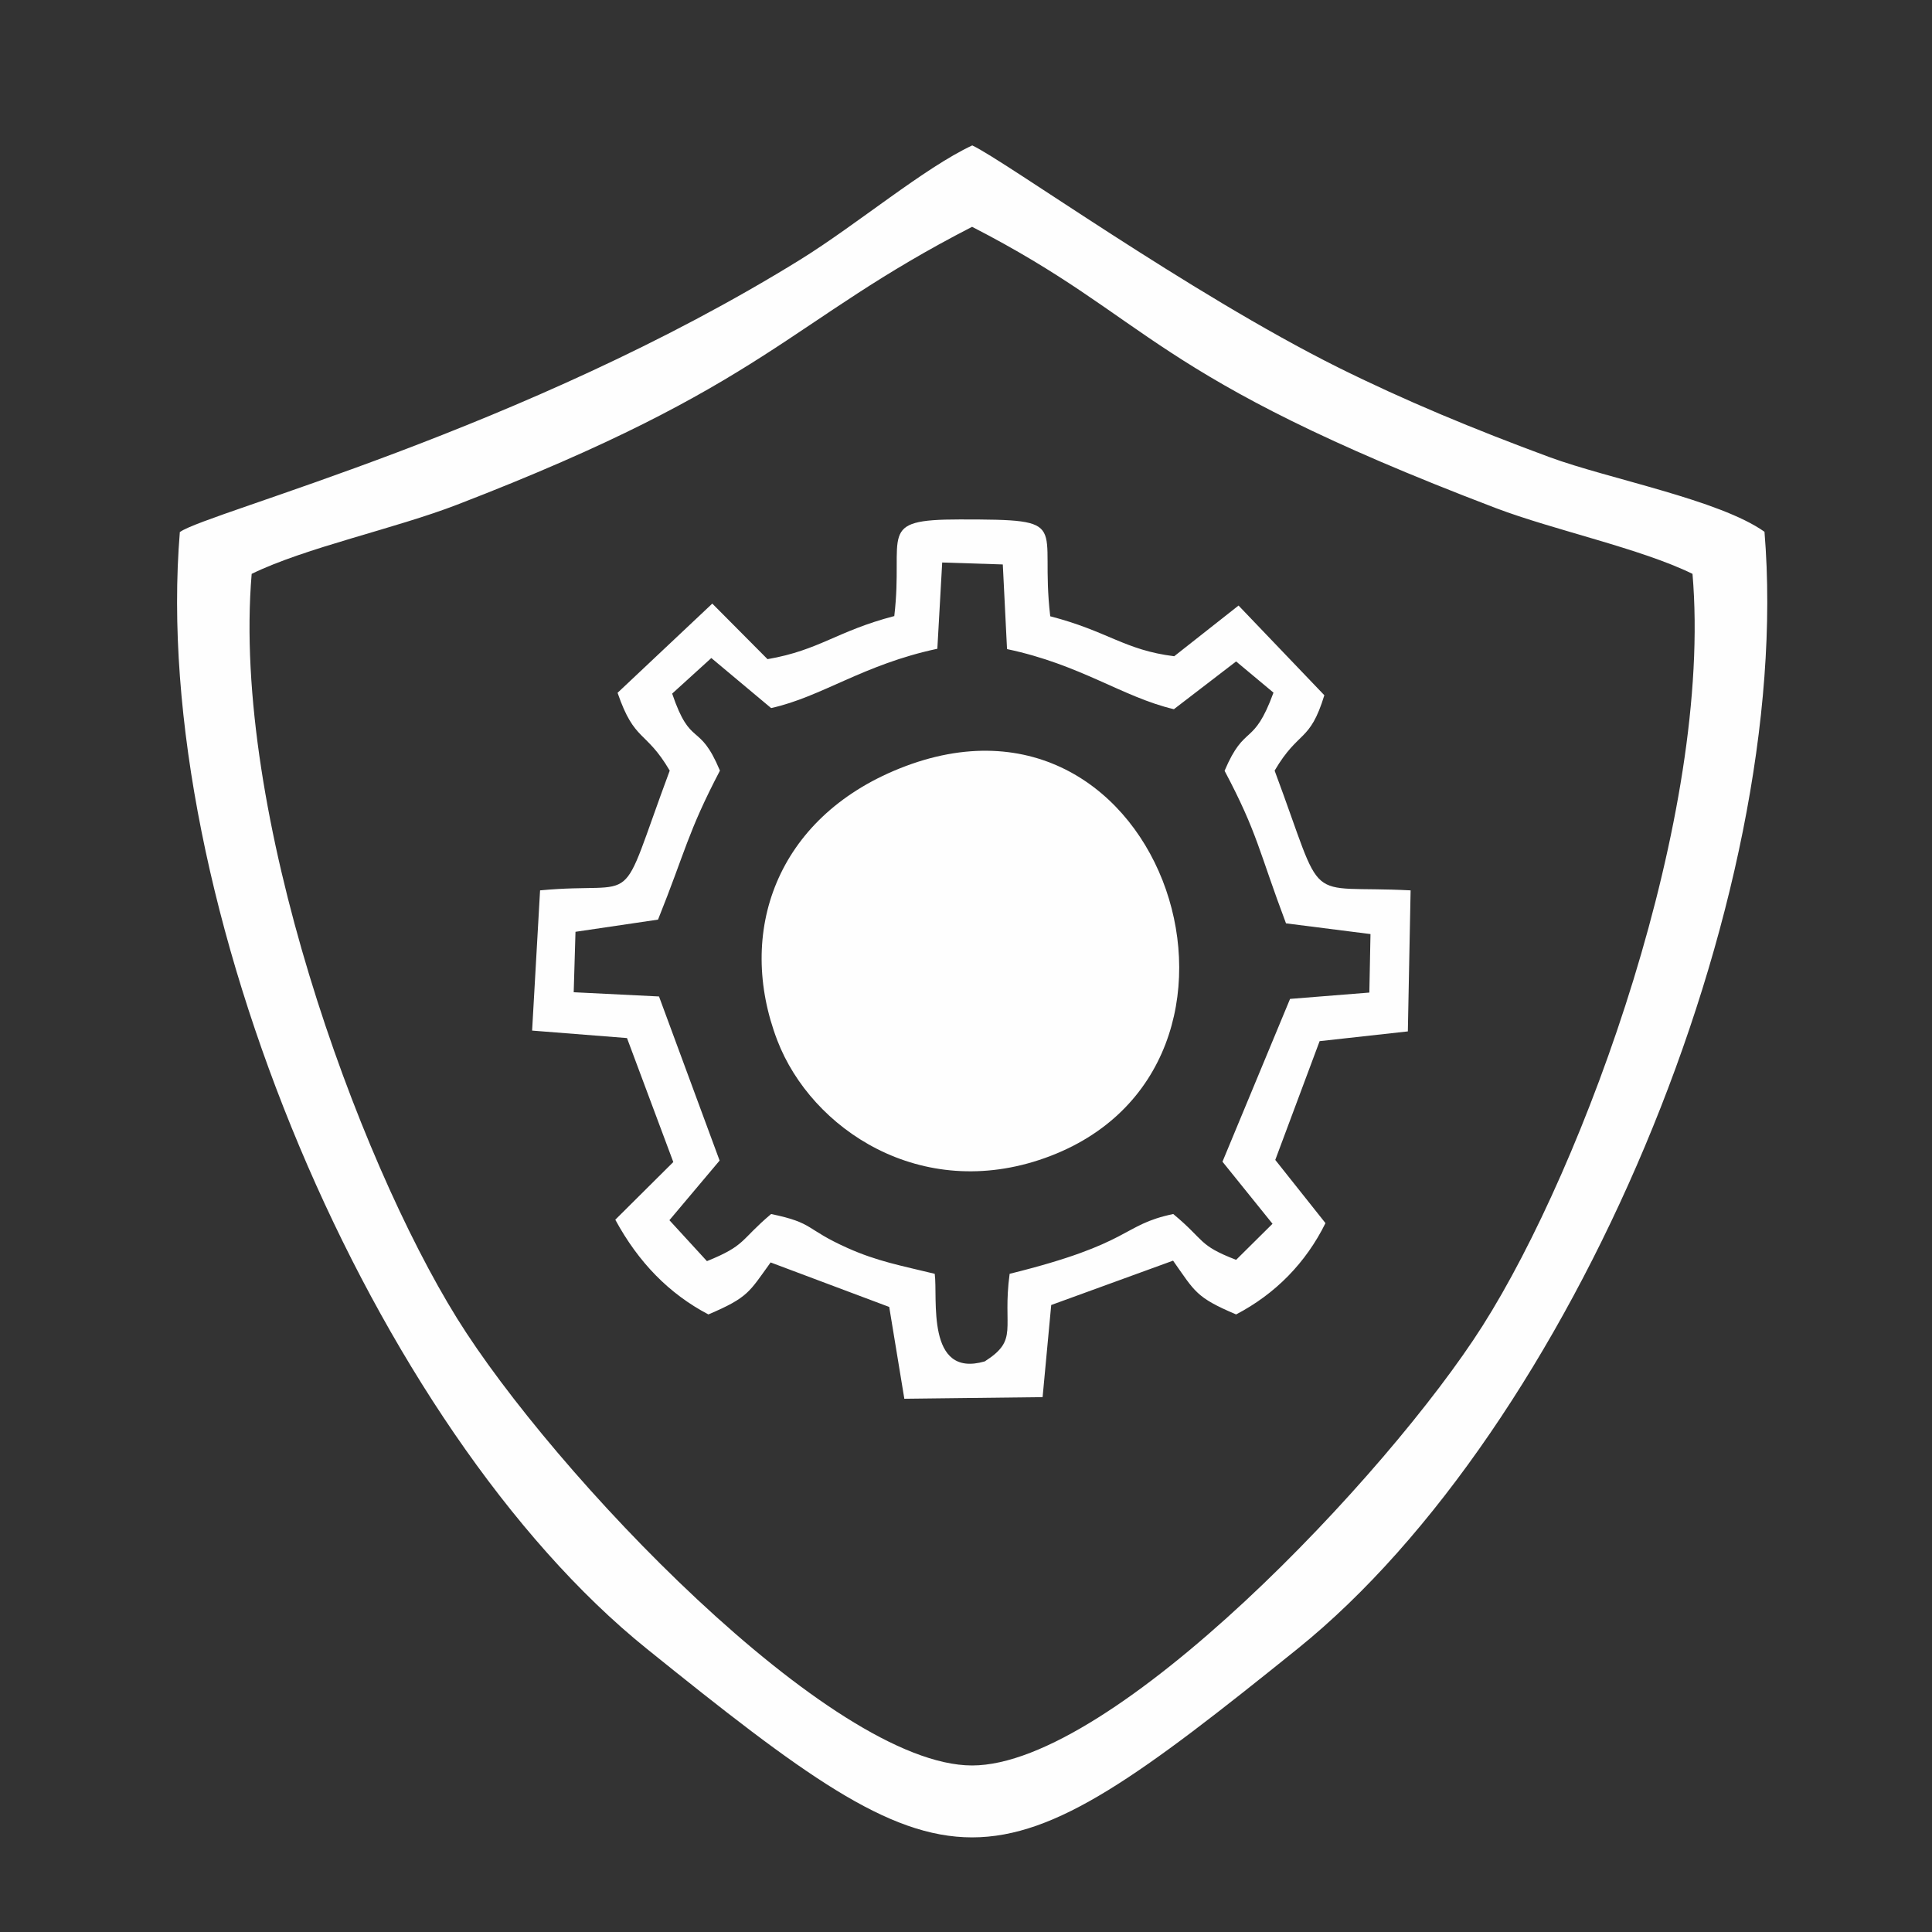
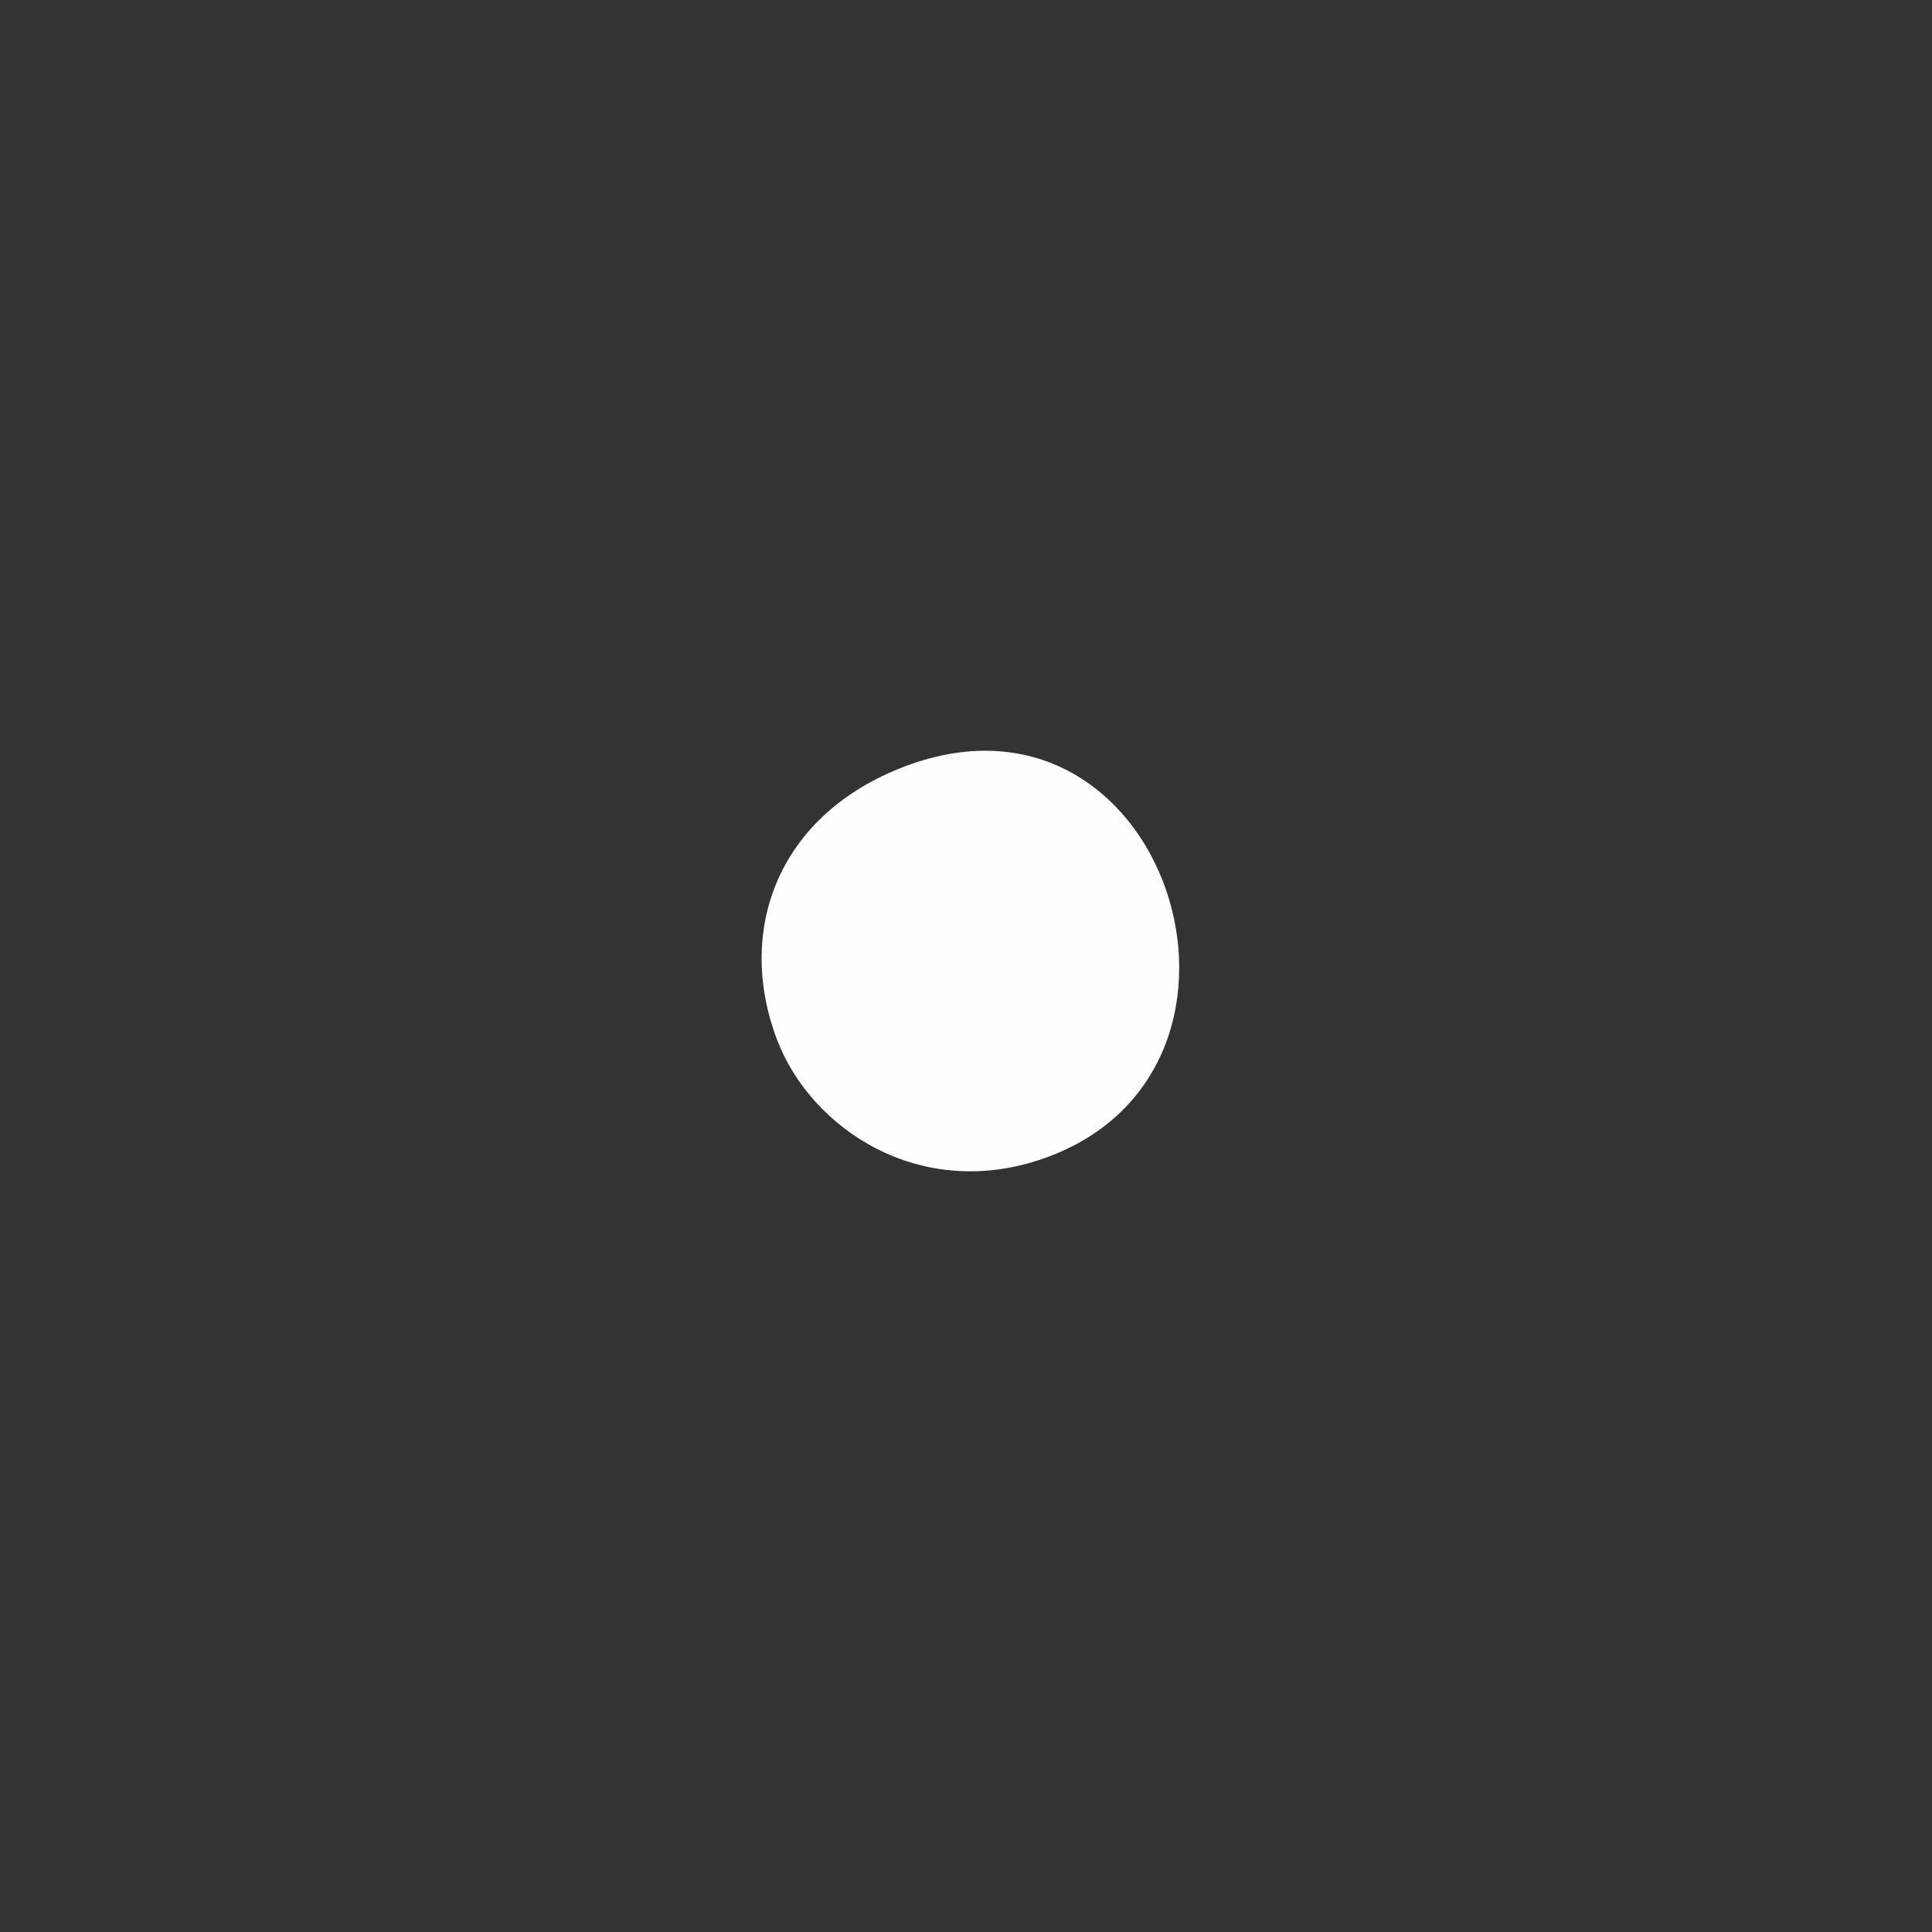
<svg xmlns="http://www.w3.org/2000/svg" xml:space="preserve" width="1.315cm" height="1.315cm" version="1.1" style="shape-rendering:geometricPrecision; text-rendering:geometricPrecision; image-rendering:optimizeQuality; fill-rule:evenodd; clip-rule:evenodd" viewBox="0 0 118.91 118.91">
  <rect x="0" y="0" width="118.91" height="118.91" fill="#333333" stroke="none" />
  <defs>
    <style type="text/css">
   
    .fil1 {fill:none}
    .fil0 {fill:#FEFEFE}
   
  </style>
    <clipPath id="id0">
      <path d="M59.46 0c32.84,0 59.46,26.62 59.46,59.46 0,32.84 -26.62,59.46 -59.46,59.46 -32.84,0 -59.46,-26.62 -59.46,-59.46 0,-32.84 26.62,-59.46 59.46,-59.46z" />
    </clipPath>
  </defs>
  <g id="Layer_x0020_1">
    <g>
  </g>
    <g style="clip-path:url(#id0)">
      <g>
-         <path class="fil0" d="M11.07 32.73c-1.88,22.77 11.92,55.2 28.74,68.75 19.19,15.47 20.84,15.48 40.05,0 16.82,-13.56 30.62,-46.01 28.74,-68.75 -2.77,-1.97 -9.58,-3.25 -13.22,-4.59 -4.66,-1.72 -8.95,-3.5 -13.05,-5.54 -9.16,-4.57 -20.48,-12.71 -22.49,-13.65 -2.94,1.37 -7.09,4.86 -10.57,7.02 -16.96,10.5 -36.49,15.56 -38.19,16.77zm4.42 2.59c-1.24,14.68 6.48,35.9 12.64,45.82 5.86,9.44 23,27.52 31.7,27.52 8.67,0 25.61,-17.9 31.42,-27.06 6.27,-9.88 14.18,-31.47 12.92,-46.28 -3.18,-1.56 -8.53,-2.69 -12.11,-4.05 -21.6,-8.23 -20.98,-11.53 -32.23,-17.31 -11.42,5.87 -12.44,9.68 -31.69,17.1 -3.83,1.48 -9.33,2.64 -12.65,4.26z" />
-         <path class="fil0" d="M55.03 37.92c-3.55,0.93 -4.57,2.09 -7.79,2.65l-3.4 -3.42 -5.83 5.49c1.05,3.06 1.73,2.27 3.21,4.79 -3.31,8.9 -1.61,6.77 -7.98,7.37l-0.49 8.63 5.84 0.46 2.85 7.63 -3.57 3.55c1.42,2.62 3.31,4.56 5.73,5.83 2.47,-1.05 2.51,-1.38 3.83,-3.2l7.3 2.74 0.93 5.65 8.51 -0.1 0.53 -5.67 7.5 -2.73c1.36,1.93 1.41,2.26 3.88,3.31 2.43,-1.27 4.3,-3.19 5.5,-5.62l-3.09 -3.89 2.73 -7.31 5.43 -0.6 0.17 -8.68c-6.75,-0.35 -5.17,1.2 -8.37,-7.37 1.49,-2.53 2.16,-1.7 3.06,-4.64l-5.28 -5.52 -3.96 3.12c-3.06,-0.38 -4.08,-1.54 -7.63,-2.46 -0.68,-5.77 1.5,-5.96 -5.57,-5.96 -5.21,0 -3.43,0.88 -4.03,5.96zm2.66 2.01c-4.56,0.97 -7.11,2.96 -10.23,3.65l-3.68 -3.08 -2.41 2.19c1.16,3.41 1.65,1.66 2.94,4.74 -2,3.83 -2.1,4.91 -3.81,9.17l-5.08 0.75 -0.11 3.72 5.25 0.26 3.73 10.1 -3.09 3.67 2.31 2.52c2.42,-0.98 2.02,-1.27 3.95,-2.9 2.69,0.56 2.04,0.9 4.7,2.09 1.83,0.82 3.28,1.08 5.37,1.59 0.2,1.46 -0.57,6.45 3.08,5.39 2.12,-1.35 1.07,-1.99 1.53,-5.39 7.65,-1.89 6.83,-3 10.07,-3.68 1.97,1.63 1.51,1.91 3.87,2.82l2.24 -2.22 -3.08 -3.82 4.16 -10.02 4.88 -0.39 0.07 -3.6 -5.2 -0.66c-1.69,-4.49 -1.74,-5.54 -3.78,-9.39 1.26,-2.97 1.76,-1.4 3.01,-4.81l-2.3 -1.92 -3.83 2.94c-3.17,-0.75 -5.72,-2.74 -10.27,-3.7l-0.26 -5.21 -3.73 -0.12 -0.3 5.33z" />
-         <path class="fil0" d="M55.36 47.3c-7.59,3.05 -10.06,10.09 -7.52,16.73 2.1,5.47 8.84,9.97 16.48,7.24 15.42,-5.51 7.41,-30.55 -8.96,-23.97z" />
+         <path class="fil0" d="M55.36 47.3c-7.59,3.05 -10.06,10.09 -7.52,16.73 2.1,5.47 8.84,9.97 16.48,7.24 15.42,-5.51 7.41,-30.55 -8.96,-23.97" />
      </g>
    </g>
-     <path class="fil1" d="M59.46 0c32.84,0 59.46,26.62 59.46,59.46 0,32.84 -26.62,59.46 -59.46,59.46 -32.84,0 -59.46,-26.62 -59.46,-59.46 0,-32.84 26.62,-59.46 59.46,-59.46z" />
  </g>
</svg>